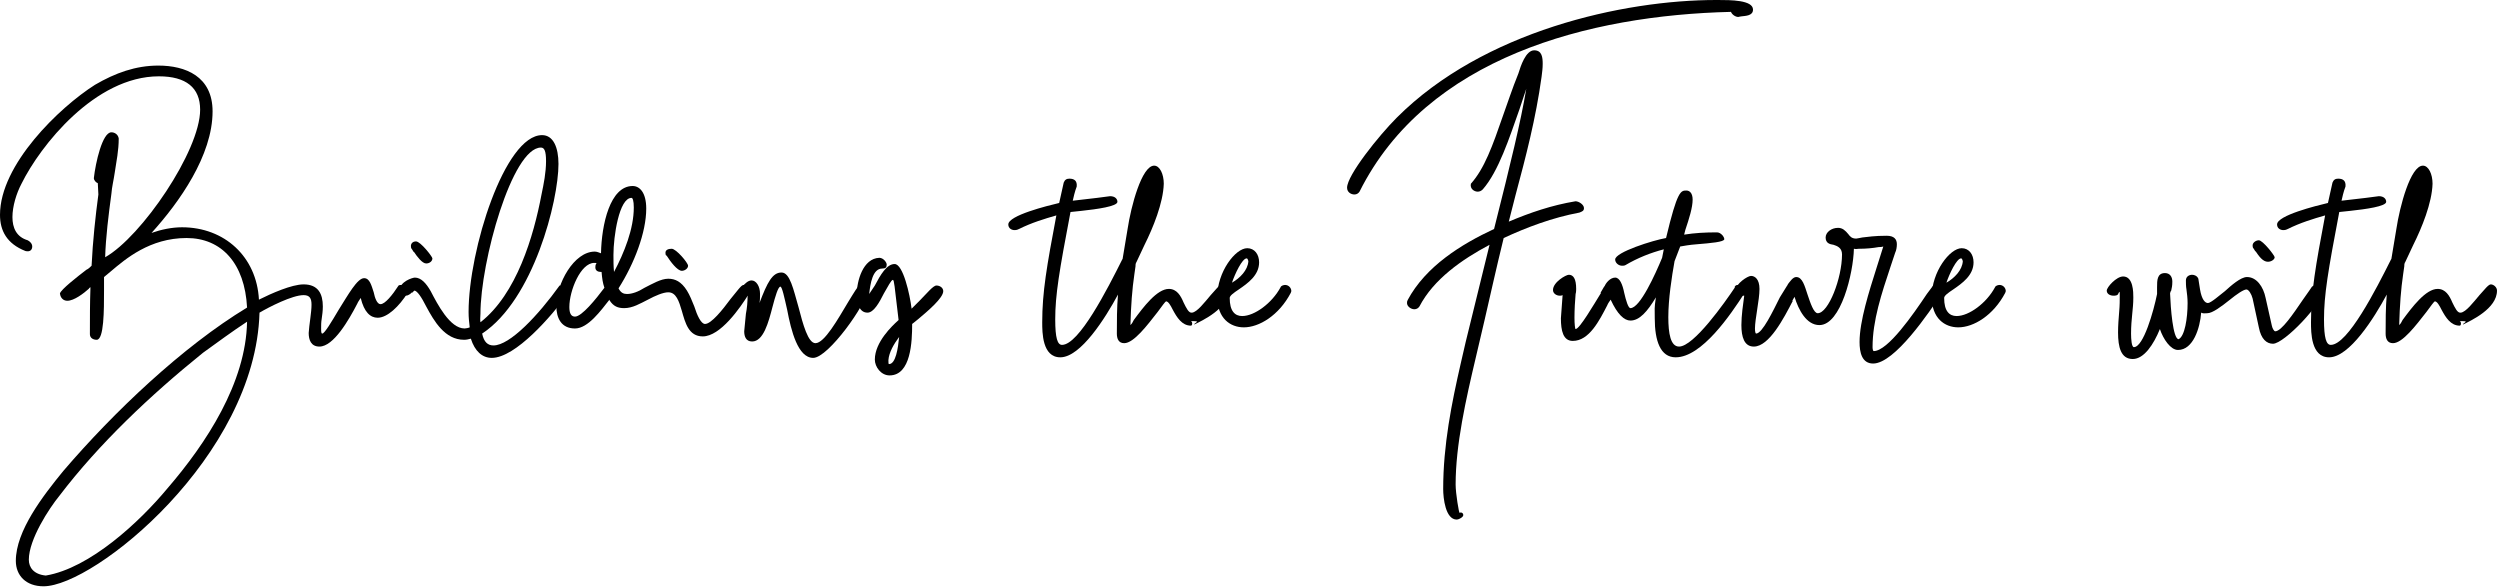
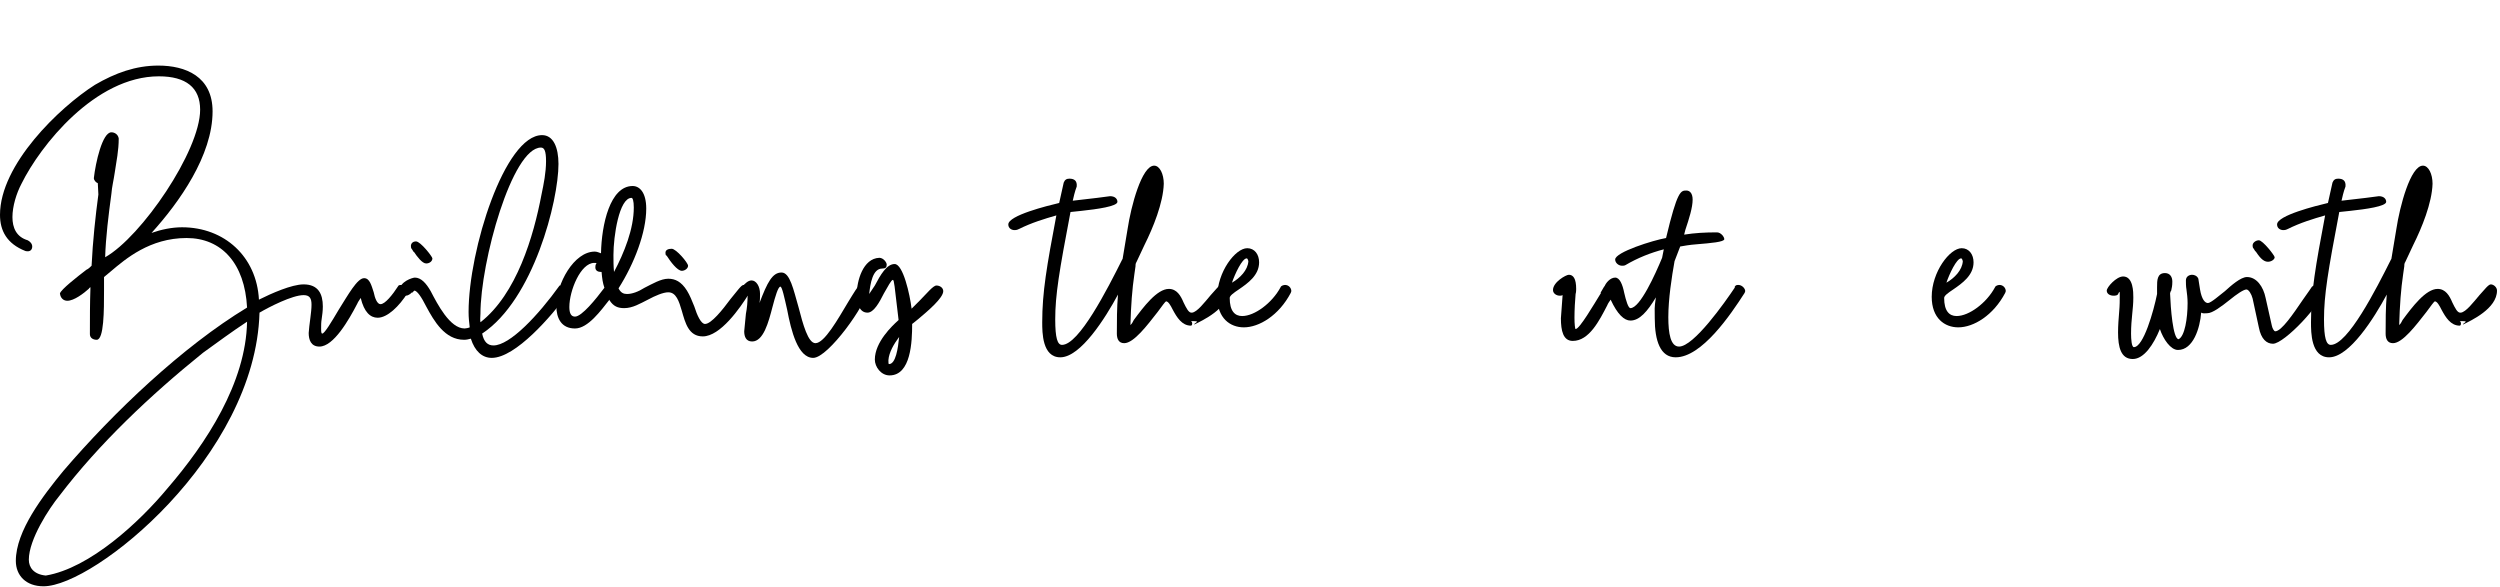
<svg xmlns="http://www.w3.org/2000/svg" width="566" height="133" viewBox="0 0 566 133" fill="none">
  <path d="M517.961 51.84C517.705 51.968 517.449 52.096 516.937 52.096C516.297 52.096 515.529 51.712 515.529 50.816C515.529 48.768 524.361 46.592 527.049 45.952L528.073 41.344C528.329 40.704 528.713 40.448 529.353 40.448C530.505 40.448 531.145 40.96 531.017 42.24C530.889 42.624 530.633 43.136 530.121 45.44L535.625 44.8L538.569 44.416C539.721 44.416 540.233 45.056 540.233 45.696C540.233 46.72 535.625 47.36 532.041 47.744L529.609 48C527.049 61.44 526.153 66.816 526.153 72.32C526.153 76.544 526.665 78.08 527.689 78.08C531.529 78.08 537.929 65.536 541.385 58.624V58.752L542.537 51.84C543.305 46.72 545.737 37.504 548.553 37.504C549.833 37.504 550.729 39.424 550.729 41.6C550.601 45.952 548.297 51.584 546.377 55.424L544.457 59.52V59.392C544.329 59.776 544.329 60.032 544.329 60.288L544.073 62.08C543.561 65.536 543.305 69.12 543.177 73.6C543.689 73.088 543.561 73.088 543.945 72.448C546.121 69.504 549.193 65.408 551.881 65.408C553.673 65.408 554.569 66.944 555.209 68.48C555.849 69.76 556.361 70.912 557.129 70.784C558.281 70.656 559.945 68.48 561.353 66.816C562.505 65.536 563.401 64.384 563.913 64.384C564.553 64.384 565.321 65.024 565.321 65.792C565.321 69.888 559.433 72.576 557.641 73.472V73.344C558.537 72.704 558.537 72.704 556.873 72.704C557.257 72.832 557.257 73.728 556.873 73.728C554.825 73.728 553.673 71.808 552.777 70.144C552.265 69.12 551.753 68.224 551.241 68.224C551.113 68.224 550.345 69.248 549.321 70.656C547.017 73.6 543.945 77.696 541.769 77.696C540.489 77.696 540.105 76.672 540.105 75.52C540.105 72.704 540.105 69.76 540.361 66.688C537.545 71.936 531.913 80.896 527.305 80.896C523.209 80.896 523.209 75.264 523.209 72.96C523.209 66.176 524.233 60.288 526.409 48.768C523.721 49.536 520.777 50.432 517.961 51.84Z" fill="black" />
  <path d="M479.912 66.048L479.528 66.432H479.656C479.4 66.944 478.888 66.944 478.504 66.944C477.736 66.944 476.968 66.56 476.968 65.792C476.968 65.024 479.144 62.592 480.68 62.592C482.984 62.592 482.984 66.176 482.984 67.328C482.984 68.736 482.856 69.888 482.728 71.168C482.6 72.448 482.472 73.856 482.472 75.52C482.472 76.8 482.6 78.592 483.112 78.592C485.288 78.592 487.592 70.4 488.36 66.56V65.024C488.36 63.488 488.36 61.824 490.152 61.824C491.304 61.824 491.816 62.72 491.816 63.744C491.816 64.768 491.688 65.152 491.56 65.792C491.432 65.92 491.304 66.304 491.304 66.432C491.432 69.76 491.944 76.672 493.224 76.8C494.632 76.16 495.272 72.064 495.272 68.608C495.272 67.584 495.144 66.432 495.016 65.536C494.888 64.896 494.888 63.872 494.888 63.488C494.888 62.592 495.656 62.208 496.296 62.208C496.808 62.208 497.448 62.464 497.704 63.104L498.088 65.536C498.472 67.84 499.24 68.608 499.88 68.608C500.52 68.608 502.568 66.816 503.72 65.92C505.128 64.64 507.304 62.72 508.712 62.72C510.888 62.72 512.424 64.896 512.936 67.456L514.344 73.728C514.472 74.368 514.856 75.008 515.112 75.008C516.52 75.008 519.208 71.04 521.384 67.84C522.408 66.432 523.432 64.896 523.432 64.896C523.56 64.768 524.072 64.512 524.328 64.512C525.096 64.512 525.864 65.152 525.864 65.92C525.864 68.608 517.16 77.824 514.6 77.824C513.192 77.824 511.912 76.8 511.4 74.112L509.992 67.584C509.736 66.56 509.096 65.536 508.584 65.536C507.944 65.536 506.28 66.688 504.872 67.84C502.952 69.376 500.904 70.912 499.752 70.912C499.112 70.912 498.856 71.04 498.344 70.784C498.088 74.24 496.552 79.232 493.096 79.232C491.432 79.232 489.768 76.8 489 74.496C487.592 77.952 485.416 81.28 482.856 81.28C480.168 81.28 479.528 78.592 479.528 75.264C479.528 73.728 479.656 72.064 479.784 70.528C479.912 69.12 479.912 67.968 479.912 66.944V66.048ZM510.632 56.96L510.248 56.32C509.992 56.064 509.992 55.808 509.992 55.552C509.992 54.912 510.76 54.4 511.4 54.4C512.296 54.4 514.984 57.856 514.984 58.24C514.984 58.752 514.216 59.264 513.448 59.264C512.296 59.264 511.4 57.984 510.632 56.832V56.96Z" fill="black" />
  <path d="M451.676 65.024C451.804 64.64 452.444 64.512 452.7 64.512C453.468 64.512 454.108 65.152 454.108 65.92C454.108 66.048 453.98 66.176 453.98 66.304C451.292 71.424 446.812 74.112 443.356 74.112C440.284 74.112 437.34 72.064 437.34 67.2C437.34 61.568 441.436 56.192 444.124 56.192C445.788 56.192 446.812 57.6 446.812 59.392C446.812 62.336 444.252 64.128 442.204 65.536C441.052 66.304 440.156 66.944 440.156 67.456C440.156 70.4 441.308 71.552 442.972 71.552C445.788 71.552 449.756 68.608 451.676 65.024ZM440.668 64C442.46 62.976 444.252 61.184 444.38 59.136C444.252 58.624 444.124 58.496 443.996 58.496C442.972 58.496 441.308 62.08 440.668 64Z" fill="black" />
-   <path d="M394.251 73.6C394.251 71.424 394.635 68.864 394.891 66.944H394.507C393.739 66.944 392.971 66.432 392.971 65.664C392.971 64.256 395.659 62.464 396.427 62.464C397.323 62.464 398.347 63.232 398.347 65.408C398.347 66.688 398.091 68.352 397.835 70.016C397.579 71.68 397.323 73.344 397.323 74.368C397.323 75.136 397.451 75.52 397.579 75.52C398.987 75.52 401.419 70.4 402.955 67.328L404.619 64.64C404.747 64.512 404.747 64.512 404.747 64.384C405.259 63.744 405.899 62.72 406.667 62.72C408.075 62.72 408.587 64.768 409.227 66.688C409.867 68.608 410.635 70.912 411.531 70.912C413.963 70.912 417.035 62.976 417.035 57.6C417.035 56.064 415.883 55.68 415.115 55.424C414.219 55.296 413.323 55.04 413.323 53.76C413.323 52.608 414.603 51.584 416.139 51.584C417.163 51.584 417.803 52.224 418.443 52.992C418.827 53.504 419.211 54.016 420.235 54.016C420.363 54.016 421.003 53.888 421.643 53.76C422.923 53.632 424.331 53.376 427.147 53.376C428.811 53.376 429.451 54.144 429.451 55.296C429.451 55.936 429.323 56.704 429.067 57.216L428.043 60.288C425.995 66.432 423.947 72.576 423.947 78.592C423.947 79.104 424.075 79.488 424.203 79.488C427.403 79.488 433.163 71.168 436.235 66.56L437.771 64.512H438.283C439.051 64.512 439.819 65.152 439.819 65.92C439.819 66.048 439.691 66.176 439.691 66.304C436.747 70.784 428.939 82.304 424.075 82.304C421.515 82.304 421.003 79.744 421.003 77.44C421.003 72.704 423.179 65.92 424.843 60.672L426.379 55.808C425.995 55.936 425.611 55.936 425.355 55.936C423.947 56.192 422.411 56.32 421.003 56.32C420.363 56.32 420.363 56.448 419.723 56.32C419.595 61.824 416.779 73.6 411.915 73.6C408.971 73.6 407.179 70.144 406.283 67.2L405.771 68.096H405.899C403.851 72.064 400.523 78.464 397.067 78.464C394.891 78.464 394.251 76.288 394.251 73.6Z" fill="black" />
  <path d="M367.98 60.032C367.724 60.16 367.468 60.16 367.212 60.16C366.444 60.16 365.676 59.52 365.676 58.752C365.676 57.088 374.252 54.4 377.196 53.888C379.756 43.136 380.524 43.136 381.804 43.136C382.572 43.136 383.212 43.776 383.212 45.184C383.212 46.976 382.444 49.408 381.548 52.096L381.292 53.12C383.724 52.736 386.028 52.608 388.716 52.608C389.612 52.608 390.38 53.632 390.38 54.144C390.38 54.784 387.308 55.04 384.236 55.296C382.444 55.424 381.164 55.68 380.396 55.808L379.116 59.136C378.476 62.72 377.708 67.712 377.708 71.808C377.708 75.52 378.22 78.464 380.14 78.464C383.468 78.464 390.508 68.48 392.812 65.024H392.684C392.94 64.512 393.196 64.512 393.58 64.512C394.348 64.512 395.116 65.28 395.116 65.92C395.116 66.048 394.988 66.176 394.988 66.304C391.788 71.296 385.26 80.896 379.372 80.896C375.916 80.896 374.636 77.184 374.636 72.064C374.636 69.888 374.508 69.888 374.892 67.328C372.972 70.528 371.18 72.576 369.132 72.576C367.724 72.576 366.188 71.168 364.652 67.84C364.396 68.224 364.012 68.736 363.884 69.12C362.092 72.576 359.788 77.184 356.076 77.184C353.9 77.184 353.388 74.88 353.388 72.064C353.388 71.936 353.644 68.736 353.772 66.816C353.516 66.944 353.26 66.944 353.132 66.944C352.364 66.944 351.596 66.432 351.596 65.664C351.596 63.872 354.54 62.208 355.18 62.208C356.204 62.208 356.844 63.104 356.844 65.408C356.844 65.536 356.844 66.176 356.716 66.56C356.588 67.968 356.46 70.144 356.46 71.936C356.46 73.344 356.588 74.496 356.716 74.496C357.612 74.496 360.812 68.992 362.476 66.304H362.348L363.244 64.768V64.896C363.5 64.128 364.524 62.848 365.676 62.848C366.7 62.848 367.34 64.384 367.724 66.304C368.108 67.968 368.62 69.76 369.132 69.76C371.308 69.76 374.764 62.08 376.3 58.368L376.684 56.448C373.74 57.216 370.796 58.368 367.98 60.032Z" fill="black" />
-   <path d="M321.362 69.376C321.106 69.76 320.722 70.016 320.21 70.016C319.442 70.016 318.546 69.376 318.546 68.608C318.546 68.352 318.546 68.096 318.802 67.84L318.674 67.968C322.77 60.288 330.834 55.296 338.258 51.84C342.098 36.608 344.274 27.648 345.554 20.096L344.018 24.704C341.714 31.232 339.282 38.784 335.698 42.88C335.314 43.264 334.93 43.392 334.546 43.392C333.778 43.392 332.754 42.752 333.01 41.6C336.082 38.144 337.874 33.152 340.306 26.112C341.33 23.296 342.354 20.096 343.762 16.64C344.274 14.976 345.426 11.392 347.346 11.392C349.138 11.392 349.266 13.056 349.266 14.464C349.266 15.488 349.138 16.384 349.01 17.408C347.73 26.752 345.426 35.584 343.122 44.16L341.586 50.176C346.45 48.128 351.314 46.464 356.69 45.568C357.458 45.568 358.61 46.336 358.61 47.104C358.61 47.744 358.226 47.872 357.586 48.128C351.442 49.28 345.682 51.456 340.434 53.888C338.642 61.184 337.362 67.072 336.082 72.576L334.162 80.768C331.858 90.496 329.554 100.736 329.554 109.696C329.554 111.744 330.322 116.224 330.45 116.096C330.962 115.84 331.474 116.352 331.218 116.864C330.962 117.248 330.194 117.632 329.81 117.632C327.25 117.632 326.738 112.768 326.738 110.72C326.738 100.736 328.658 91.264 330.706 82.304L331.858 77.312L337.234 55.424C330.962 58.752 324.562 63.232 321.362 69.376ZM307.794 43.392C307.538 43.776 307.154 44.032 306.642 44.032C305.874 44.032 304.978 43.52 304.978 42.496C304.978 39.68 312.146 30.72 316.242 26.624C335.826 7.04 367.442 0 388.562 0H388.946C391.762 0 396.882 0 396.882 2.176C396.882 3.584 395.218 3.584 394.194 3.712C393.938 3.712 393.682 3.84 393.554 3.84C392.914 3.84 392.146 3.328 391.89 2.688C359.762 3.456 323.026 12.928 307.794 43.392Z" fill="black" />
  <path d="M289.926 65.024C290.054 64.64 290.694 64.512 290.95 64.512C291.718 64.512 292.358 65.152 292.358 65.92C292.358 66.048 292.23 66.176 292.23 66.304C289.542 71.424 285.062 74.112 281.606 74.112C278.534 74.112 275.59 72.064 275.59 67.2C275.59 61.568 279.686 56.192 282.374 56.192C284.038 56.192 285.062 57.6 285.062 59.392C285.062 62.336 282.502 64.128 280.454 65.536C279.302 66.304 278.406 66.944 278.406 67.456C278.406 70.4 279.558 71.552 281.222 71.552C284.038 71.552 288.006 68.608 289.926 65.024ZM278.918 64C280.71 62.976 282.502 61.184 282.63 59.136C282.502 58.624 282.374 58.496 282.246 58.496C281.222 58.496 279.558 62.08 278.918 64Z" fill="black" />
  <path d="M230.711 51.84C230.455 51.968 230.199 52.096 229.687 52.096C229.047 52.096 228.279 51.712 228.279 50.816C228.279 48.768 237.111 46.592 239.799 45.952L240.823 41.344C241.079 40.704 241.463 40.448 242.103 40.448C243.255 40.448 243.895 40.96 243.767 42.24C243.639 42.624 243.383 43.136 242.871 45.44L248.375 44.8L251.319 44.416C252.471 44.416 252.983 45.056 252.983 45.696C252.983 46.72 248.375 47.36 244.791 47.744L242.359 48C239.799 61.44 238.903 66.816 238.903 72.32C238.903 76.544 239.415 78.08 240.439 78.08C244.279 78.08 250.679 65.536 254.135 58.624V58.752L255.287 51.84C256.055 46.72 258.487 37.504 261.303 37.504C262.583 37.504 263.479 39.424 263.479 41.6C263.351 45.952 261.047 51.584 259.127 55.424L257.207 59.52V59.392C257.079 59.776 257.079 60.032 257.079 60.288L256.823 62.08C256.311 65.536 256.055 69.12 255.927 73.6C256.439 73.088 256.311 73.088 256.695 72.448C258.871 69.504 261.943 65.408 264.631 65.408C266.423 65.408 267.319 66.944 267.959 68.48C268.599 69.76 269.111 70.912 269.879 70.784C271.031 70.656 272.695 68.48 274.103 66.816C275.255 65.536 276.151 64.384 276.663 64.384C277.303 64.384 278.071 65.024 278.071 65.792C278.071 69.888 272.183 72.576 270.391 73.472V73.344C271.287 72.704 271.287 72.704 269.623 72.704C270.007 72.832 270.007 73.728 269.623 73.728C267.575 73.728 266.423 71.808 265.527 70.144C265.015 69.12 264.503 68.224 263.991 68.224C263.863 68.224 263.095 69.248 262.071 70.656C259.767 73.6 256.695 77.696 254.519 77.696C253.239 77.696 252.855 76.672 252.855 75.52C252.855 72.704 252.855 69.76 253.111 66.688C250.295 71.936 244.663 80.896 240.055 80.896C235.959 80.896 235.959 75.264 235.959 72.96C235.959 66.176 236.983 60.288 239.159 48.768C236.471 49.536 233.527 50.432 230.711 51.84Z" fill="black" />
  <path d="M199.088 58.368C199.984 58.368 200.752 59.392 200.752 59.904C200.752 60.544 200.496 60.8 199.728 60.8C197.552 60.8 197.04 64.256 196.784 66.56L198.064 64.64C199.344 62.208 200.752 59.776 202.544 59.776C204.464 59.776 206 66.688 206.384 69.888L208.176 68.096C209.84 66.432 211.248 64.64 212.016 64.64C212.784 64.64 213.552 65.152 213.552 65.92C213.552 67.456 210.096 70.4 207.792 72.32L206.512 73.344C206.512 77.312 206.256 84.992 201.392 84.992C199.472 84.992 198.064 83.072 198.064 81.408C198.064 77.44 202.032 73.728 203.312 72.576L203.44 72.448L202.544 64.896C202.416 63.872 202.288 63.36 202.16 63.36C201.776 63.36 201.008 64.896 200.112 66.432C199.088 68.48 197.808 70.784 196.4 70.784C194.48 70.784 193.968 68.48 193.968 66.688C193.968 63.616 195.376 58.496 199.088 58.368ZM201.136 81.536C201.136 82.048 201.136 82.432 201.264 82.432C202.8 82.432 203.312 78.848 203.568 76.288C202.416 77.824 201.264 79.744 201.136 81.536Z" fill="black" />
  <path d="M167.977 64.896V65.024C168.745 64 169.513 63.488 170.153 63.488C171.177 63.488 172.073 64.768 172.073 66.56C172.073 67.328 172.073 67.968 171.945 68.608C173.737 63.872 174.889 61.696 176.937 61.696C178.857 61.696 179.625 65.536 180.777 69.504C181.801 73.472 182.953 77.696 184.617 77.696C186.665 77.696 189.737 72.192 192.041 68.352C193.321 66.304 194.217 64.64 194.729 64.64C195.369 64.64 196.265 65.28 196.265 66.048C196.265 68.608 187.561 81.024 184.105 81.024C180.649 81.024 179.113 74.88 178.217 70.144C177.577 67.328 177.065 64.896 176.681 64.896C176.169 64.896 175.529 67.072 174.889 69.504C173.993 72.96 172.841 77.312 170.281 77.312C168.873 77.312 168.489 76.16 168.489 75.008C168.489 75.008 168.745 72.32 168.873 71.04C169.129 69.76 169.257 68.352 169.257 66.944C168.489 66.944 167.721 66.56 167.721 65.664C167.721 65.408 167.721 65.152 167.977 64.896Z" fill="black" />
  <path d="M155.524 65.792C156.164 66.816 156.676 68.096 157.188 69.376C157.828 71.424 158.724 73.344 159.62 73.344C161.028 73.344 163.588 70.144 165.38 67.712C166.788 66.048 167.812 64.512 168.324 64.512C169.092 64.512 169.86 65.152 169.86 65.92C169.86 66.176 169.86 66.432 169.604 66.56V66.432C167.556 69.76 163.076 76.16 159.108 76.16C155.908 76.16 155.14 73.088 154.372 70.4C153.732 68.224 153.092 66.176 151.3 66.176C150.148 66.176 148.356 66.944 146.692 67.84C144.9 68.736 143.236 69.76 141.316 69.76C139.908 69.76 138.884 69.376 137.988 67.968V67.84C136.068 70.272 133.124 74.368 130.18 74.368C127.108 74.368 125.956 72.064 125.956 69.248C125.956 64.256 129.924 56.96 134.66 56.96C135.172 56.96 135.684 57.216 136.068 57.344C136.196 50.816 138.116 42.112 143.236 42.112C144.772 42.112 146.308 43.52 146.308 47.232C146.308 52.608 143.62 59.648 140.036 65.28C140.548 66.304 141.188 66.56 141.956 66.56C143.108 66.56 144.516 66.048 145.924 65.152C147.716 64.256 149.636 63.104 151.3 63.104C152.836 63.104 154.244 63.744 155.524 65.792ZM135.044 59.648C135.044 59.52 134.788 59.52 134.532 59.52C131.46 59.52 128.9 65.792 128.9 69.504C128.9 70.912 129.284 71.68 130.18 71.68C131.716 71.68 134.916 67.712 136.836 65.152C136.452 64 136.324 63.104 136.196 61.568H136.068C135.428 61.568 134.788 61.312 134.788 60.544C134.788 60.288 134.788 59.904 135.044 59.648ZM143.492 46.976C143.492 45.44 143.236 44.8 142.98 44.8C140.164 44.8 138.884 53.504 138.884 57.728C138.884 59.008 138.884 60.288 139.012 61.568C141.316 57.216 143.492 51.84 143.492 46.976ZM150.788 57.6L150.916 57.984C150.66 57.728 150.66 57.472 150.66 57.216C150.66 56.576 151.3 56.32 152.068 56.32C153.092 56.32 155.78 59.52 155.78 60.16C155.78 60.8 155.012 61.312 154.372 61.312C153.348 61.312 151.812 59.264 150.916 57.856C150.916 57.728 150.788 57.728 150.788 57.6Z" fill="black" />
  <path d="M97.511 65.92C99.047 68.864 101.863 74.368 105.191 74.368C105.447 74.368 106.087 74.24 106.343 74.112C106.215 72.96 106.087 71.936 106.087 70.656C106.087 56.576 114.279 30.592 122.727 30.592C125.287 30.592 126.439 33.408 126.439 37.12C126.439 45.44 120.807 67.84 109.159 75.52C109.543 77.44 110.439 78.208 111.719 78.208C115.431 78.208 121.831 71.424 126.695 64.64H127.463C128.231 64.64 128.871 65.152 128.871 65.792C128.871 66.176 128.871 66.432 128.615 66.56V66.432C124.903 71.552 116.711 81.024 111.335 81.024C109.159 81.024 107.495 79.488 106.599 76.672C106.087 76.8 105.703 76.928 105.063 76.928C100.711 76.928 98.279 72.704 96.487 69.376C95.463 67.328 94.439 65.792 93.799 65.792L93.287 66.304V66.176C92.903 66.56 92.391 66.944 91.879 66.944C91.239 66.944 90.471 66.432 90.471 65.792C90.471 63.744 93.415 62.848 93.927 62.848C95.335 62.848 96.487 64.128 97.511 65.92ZM122.599 44.032C123.111 41.6 123.623 39.04 123.623 36.48C123.623 34.176 123.239 33.408 122.471 33.408C115.943 33.408 108.775 59.264 108.775 71.04C108.775 71.936 108.647 72.064 108.775 72.96C116.967 66.56 120.807 53.504 122.599 44.032ZM93.671 57.088L93.287 56.448C93.031 56.192 93.031 55.936 93.031 55.68C93.031 55.168 93.415 54.656 94.183 54.656C95.207 54.656 97.895 58.112 97.895 58.496C97.895 59.136 97.255 59.648 96.487 59.648C95.591 59.648 94.439 58.112 93.671 56.96V57.088Z" fill="black" />
  <path d="M6.272 54.4C6.784 54.656 7.296 55.168 7.296 55.808C7.296 56.576 6.784 57.088 5.76 56.832C1.536 55.168 0 52.224 0 48.64C0 37.248 13.44 24.32 21.504 19.2C26.112 16.512 30.72 14.848 35.84 14.848C41.984 14.848 48.128 17.28 48.128 25.216C48.128 35.2 40.576 45.824 34.304 52.736C36.48 51.968 38.912 51.456 41.216 51.456C50.816 51.456 58.112 58.112 58.624 67.84C61.44 66.432 66.048 64.384 68.736 64.384C72.064 64.384 73.088 66.56 73.088 69.376C73.088 70.4 72.96 71.296 72.832 72.192C72.704 72.96 72.704 73.6 72.704 74.24C72.704 75.008 72.704 75.52 72.96 75.52C73.472 75.52 75.008 72.96 76.672 70.144C78.848 66.688 80.896 62.976 82.432 62.976C83.712 62.976 84.096 64.64 84.608 66.176C84.864 67.456 85.376 68.864 86.144 68.864C87.168 68.864 88.832 66.816 90.24 64.64C90.24 64.64 90.368 64.512 90.88 64.512C91.648 64.512 92.416 65.28 92.416 65.92C92.416 66.048 92.288 66.176 92.288 66.304C90.368 69.376 87.68 71.936 85.504 71.936C83.84 71.936 82.432 70.656 81.664 67.456C81.536 67.712 81.024 68.352 80.896 68.736C78.976 72.448 75.52 78.464 72.32 78.464C70.4 78.464 69.888 76.928 69.888 75.392C69.888 75.008 70.144 72.832 70.272 71.936C70.4 70.912 70.528 69.888 70.528 68.992C70.528 67.584 70.144 66.816 68.736 66.816C66.176 66.816 60.928 69.504 58.752 70.784C57.856 103.296 21.376 132.736 9.856 132.736C5.888 132.736 3.584 130.304 3.584 126.976C3.584 120.192 9.728 112.256 14.336 106.624C25.728 93.312 41.344 78.464 55.936 69.632C55.424 59.648 50.176 53.888 42.24 53.888C33.92 53.888 28.416 58.624 25.088 61.44L23.552 62.72V65.664C23.552 70.272 23.552 76.928 21.888 76.928C21.12 76.928 20.352 76.544 20.352 75.648C20.352 71.68 20.352 68.864 20.48 65.024L20.096 65.28H20.224C18.944 66.432 16.768 68.096 15.232 68.096C14.464 68.096 13.696 67.584 13.568 66.432C13.824 65.536 17.408 62.72 19.584 61.056C19.968 60.928 20.48 60.416 20.736 60.16C20.992 54.656 21.632 48.768 22.272 44.032C22.272 43.392 22.144 42.112 22.144 41.472C21.76 41.344 21.248 40.832 21.248 40.32C21.632 36.864 23.168 29.952 25.216 29.952C25.984 29.952 26.752 30.464 26.88 31.36C26.88 34.048 26.368 36.48 25.984 39.04C25.728 40.832 25.344 42.24 25.216 43.904C24.576 48.64 23.936 53.76 23.808 58.24C32 53.632 45.312 34.176 45.312 24.832C45.312 19.84 42.112 17.28 35.968 17.28C21.504 17.28 9.088 33.024 4.864 41.6C3.712 43.776 2.816 46.72 2.816 49.152C2.816 51.584 3.712 53.632 6.272 54.4ZM45.952 79.872C34.048 89.472 22.4 100.48 13.44 112.256C11.136 115.072 6.528 122.112 6.528 126.72C6.528 128.512 7.68 130.048 10.368 130.304C20.352 128.64 31.616 118.144 37.888 110.592C46.72 100.352 55.68 86.656 55.936 72.832C52.608 75.008 49.152 77.568 45.952 79.872Z" fill="black" />
</svg>